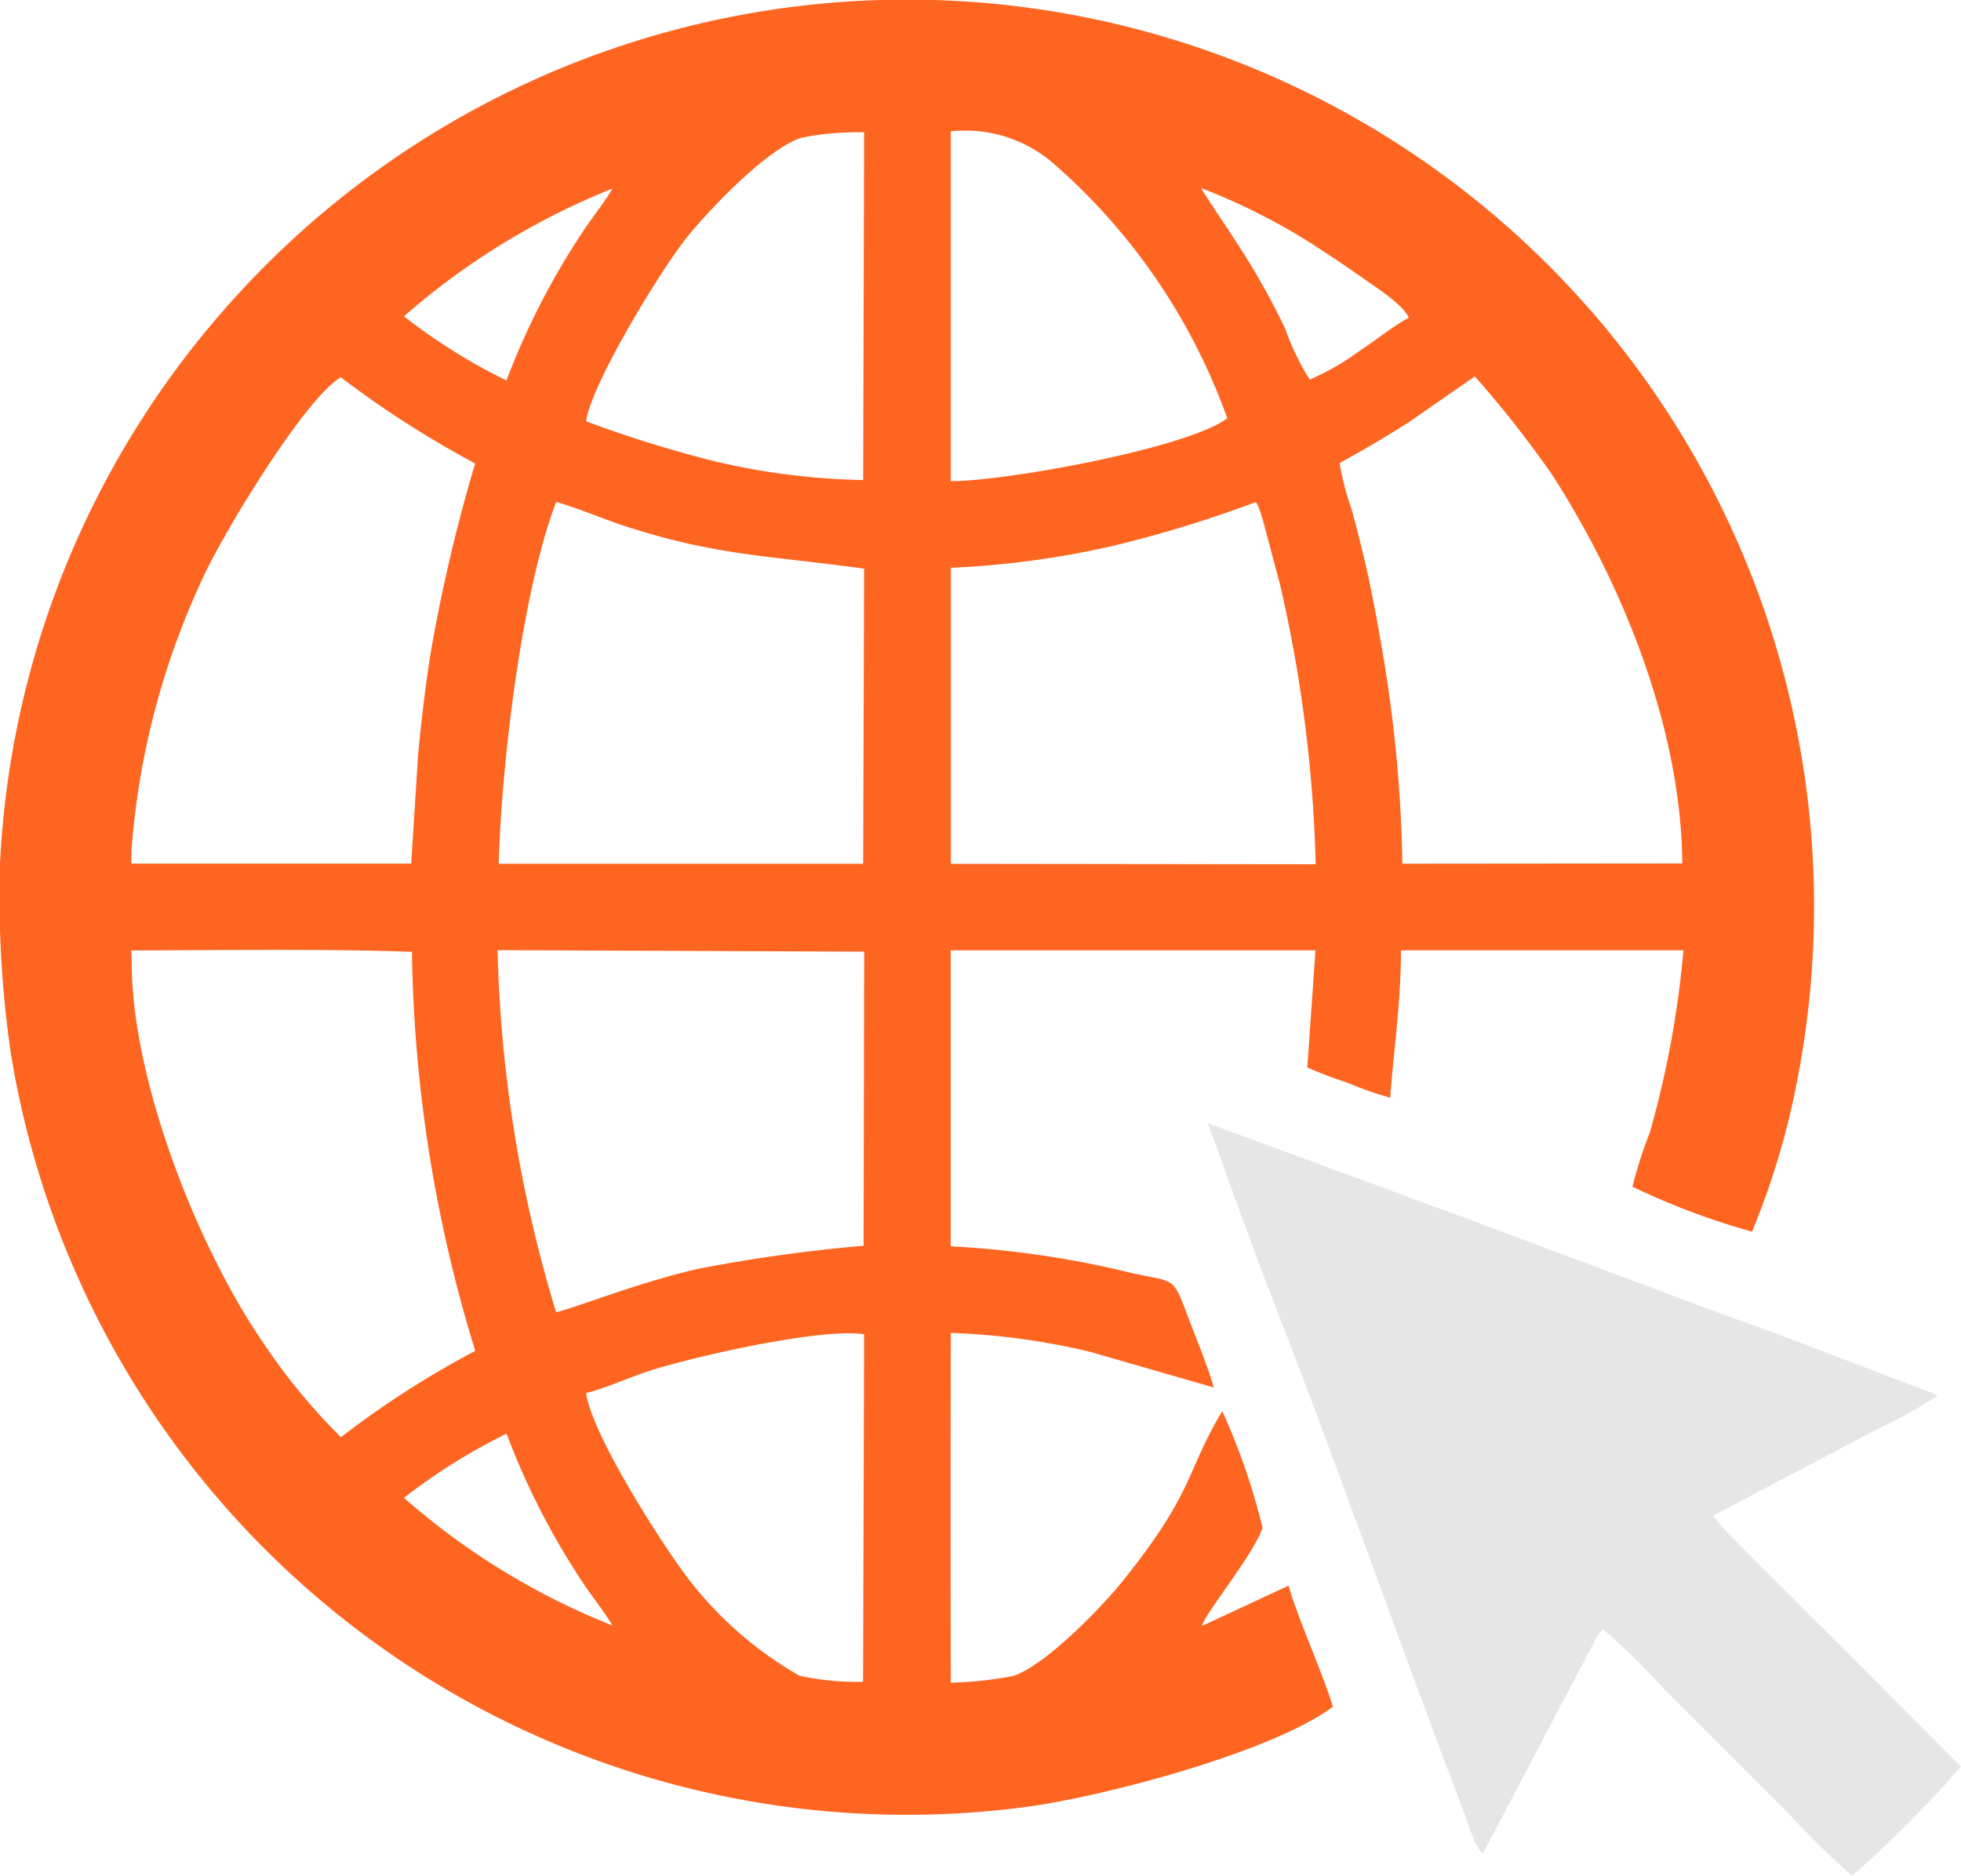
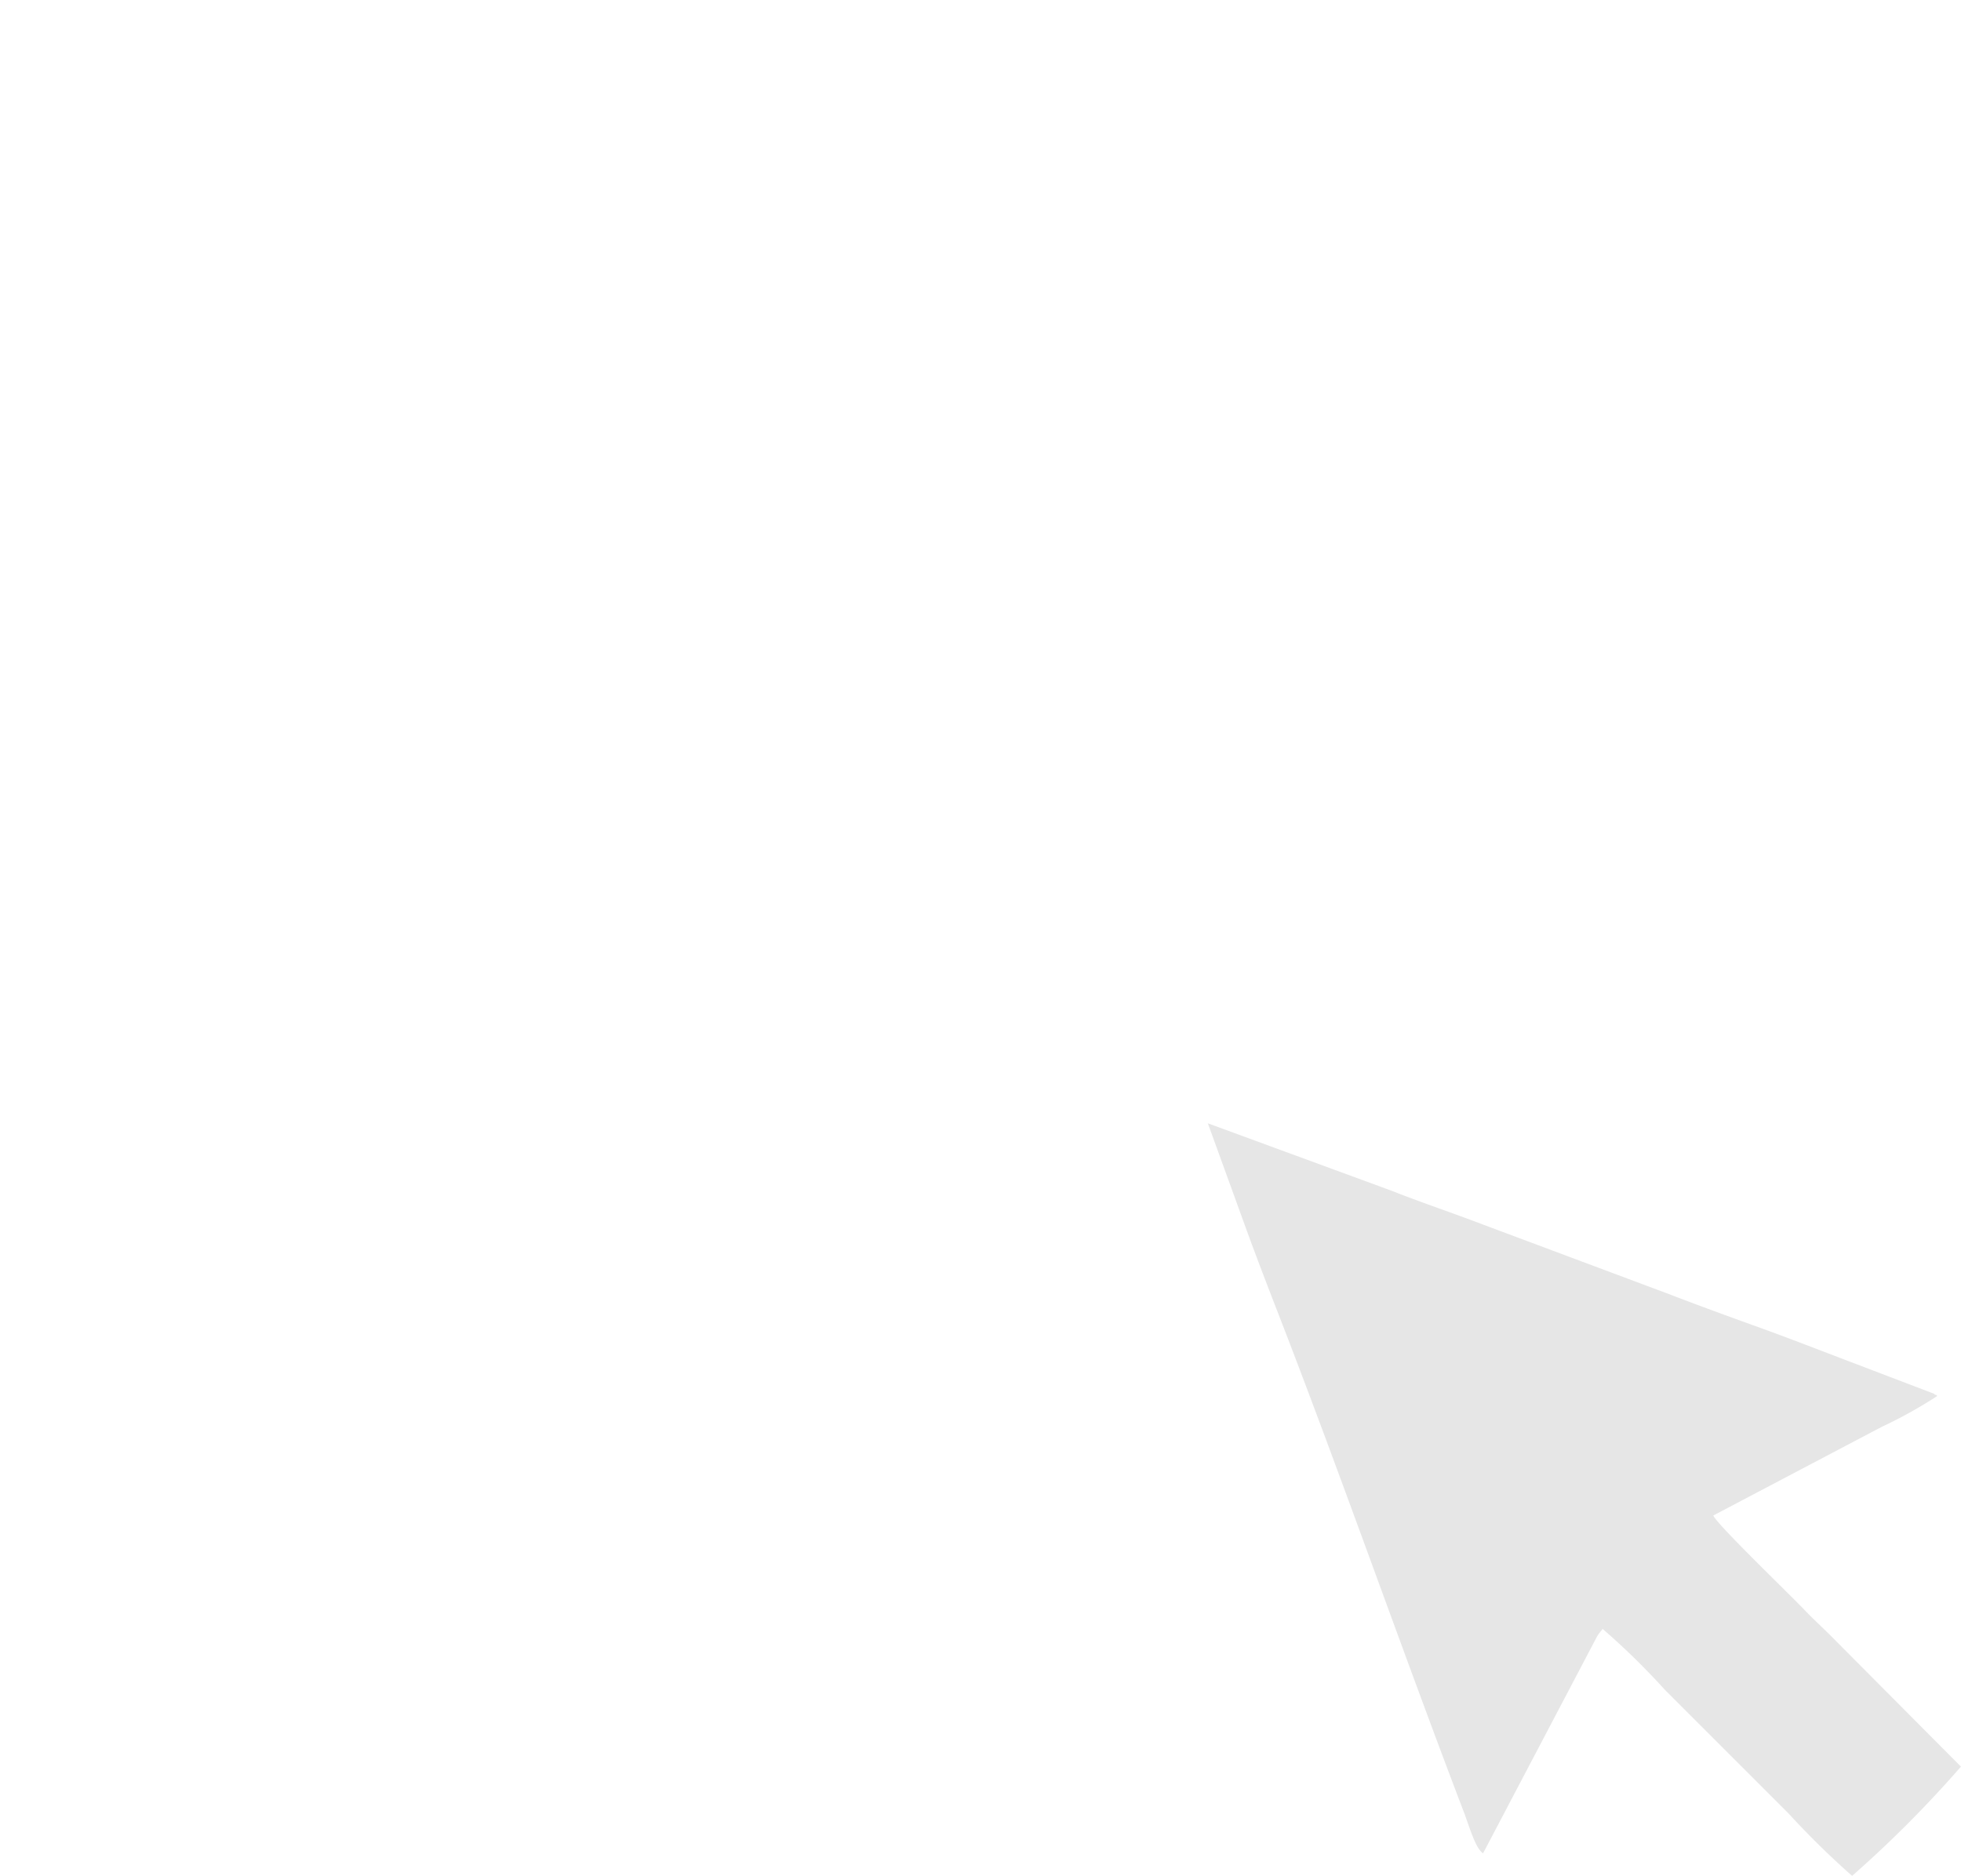
<svg xmlns="http://www.w3.org/2000/svg" width="61.947" height="59.266" viewBox="0 0 61.947 59.266">
  <g id="Group_22" data-name="Group 22" transform="translate(-1334.282 -88.446)">
    <g id="Group_4" data-name="Group 4">
      <g id="Group_3" data-name="Group 3">
-         <path id="Path_3" data-name="Path 3" d="M1347.043,135.769a18.59,18.59,0,0,1,3.242-2.027,23.2,23.2,0,0,0,2.394,4.684c.3.458.7.946.948,1.376a22.589,22.589,0,0,1-6.584-4.033Zm5.752-3.315c.173,1.282,2.3,4.629,3.175,5.8a11.84,11.84,0,0,0,3.57,3.138,8.754,8.754,0,0,0,2.006.19l.033-10.981c-1.327-.209-5.3.685-6.752,1.147-.645.205-1.515.6-2.032.706Zm-3.5-1.329a44.79,44.79,0,0,1-2-12.606c-2.608-.1-6.257-.05-8.864-.044l.011.378c0,3.682,2.051,8.954,4.148,12.006a19.065,19.065,0,0,0,2.464,2.994,29.219,29.219,0,0,1,4.245-2.728Zm12.264-3.32a49.843,49.843,0,0,0-5.224.729c-1.892.431-3.883,1.237-4.486,1.37A42.618,42.618,0,0,1,1350,118.466l11.581.046-.019,9.293Zm2.759-21.42a28.46,28.46,0,0,0,5.154-.7,38.726,38.726,0,0,0,4.48-1.376c.076.113.016,0,.1.192.011.027.04.111.051.14.033.1.069.23.087.287l.534,2.012a44.127,44.127,0,0,1,1.121,8.812l-11.525-.014v-9.351Zm-14.281,9.351c.08-3.067.715-8.551,1.814-11.429.69.189,1.481.538,2.236.781,2.879.927,4.547.915,7.492,1.324l-.03,9.323Zm26.56-12.658c.75-.412,1.448-.82,2.2-1.3l2.073-1.439a33.1,33.1,0,0,1,2.444,3.109c2.176,3.367,4.078,7.962,4.111,12.278l-8.843.008a43.809,43.809,0,0,0-.634-6.733c-.181-1.055-.366-2.064-.611-3.072-.113-.46-.231-.944-.369-1.422a8.68,8.68,0,0,1-.369-1.431Zm-38.159,12.186a24.577,24.577,0,0,1,2.238-8.528c.67-1.484,3.273-5.746,4.374-6.369a31.551,31.551,0,0,0,4.242,2.722,52.009,52.009,0,0,0-1.4,5.952c-.172,1.087-.3,2.153-.405,3.284l-.215,3.406-8.838,0v-.472Zm14.357-13.507c.163-1.166,2.319-4.725,3.177-5.8.689-.862,2.557-2.835,3.639-3.162a9.085,9.085,0,0,1,1.968-.169l-.03,10.986a21.915,21.915,0,0,1-4.723-.6,38.381,38.381,0,0,1-4.031-1.256Zm11.523-9.162a4.262,4.262,0,0,1,3.339,1.1,19.284,19.284,0,0,1,5.394,7.965l-.126.088c-1.457.912-6.885,1.9-8.608,1.9V92.6Zm11.335,7.845a8.187,8.187,0,0,0,1.616-.935c.42-.272,1.147-.845,1.519-1.018-.2-.437-1.038-.961-1.448-1.251-.541-.383-1.035-.708-1.578-1.063a19.865,19.865,0,0,0-3.532-1.783c.183.352,1.247,1.845,1.843,2.9.273.485.533.969.81,1.544a7.74,7.74,0,0,0,.77,1.6Zm-28.611-2a18.3,18.3,0,0,0,3.239,2.027,23.485,23.485,0,0,1,2.4-4.683c.3-.463.69-.928.946-1.379a22.906,22.906,0,0,0-6.585,4.035Zm29.343,43.927c-.3-1.027-1.192-3-1.394-3.825l-2.739,1.275c.117-.439,1.614-2.222,1.913-3.1a20.528,20.528,0,0,0-1.271-3.684c-1.169,1.928-.84,2.5-3.167,5.39-.636.792-2.443,2.666-3.449,2.977a11.97,11.97,0,0,1-1.96.209c-.01-3.637-.01-7.246,0-11.051a22.112,22.112,0,0,1,4.408.6l3.9,1.125c-.214-.738-.565-1.56-.841-2.3-.477-1.278-.41-1-1.865-1.344a30.48,30.48,0,0,0-5.606-.816v-9.351l11.523,0-.258,3.7a12.471,12.471,0,0,0,1.276.483,10.246,10.246,0,0,0,1.343.471c.127-1.684.328-2.894.342-4.656h8.921a31.072,31.072,0,0,1-1.06,5.753,13.741,13.741,0,0,0-.551,1.716,23.006,23.006,0,0,0,3.777,1.421,24.386,24.386,0,0,0,1.433-4.805,28.651,28.651,0,0,0-49.49-24.559,28.633,28.633,0,0,0-7.292,17.835,34.7,34.7,0,0,0,.345,5.89,28.671,28.671,0,0,0,32.256,23.788C1369.424,145.136,1374.516,143.765,1376.385,142.371Z" fill="#fe6521" fill-rule="evenodd" />
        <path id="Path_4" data-name="Path 4" d="M1381.131,147l3.61-6.868.038-.057.13-.164a22.52,22.52,0,0,1,1.96,1.918l3.92,3.92a26.711,26.711,0,0,0,2,1.964,36.529,36.529,0,0,0,3.438-3.452l-3.9-3.921c-.4-.412-.7-.674-1-.986-.532-.561-2.8-2.734-2.923-3.027l5.32-2.8a14.483,14.483,0,0,0,1.755-.975c-.016-.014-.045-.055-.053-.038s-.043-.03-.055-.036l-2.662-1.015c-.924-.351-1.928-.743-2.88-1.086s-1.9-.688-2.9-1.073l-5.774-2.159c-.951-.365-1.925-.688-2.9-1.073l-5.818-2.136,1.062,2.926c.365,1.016.7,1.893,1.083,2.882,2.019,5.189,3.92,10.654,5.922,15.9C1380.69,146.114,1380.874,146.828,1381.131,147Z" fill="#e6e6e6" fill-rule="evenodd" />
      </g>
    </g>
  </g>
</svg>